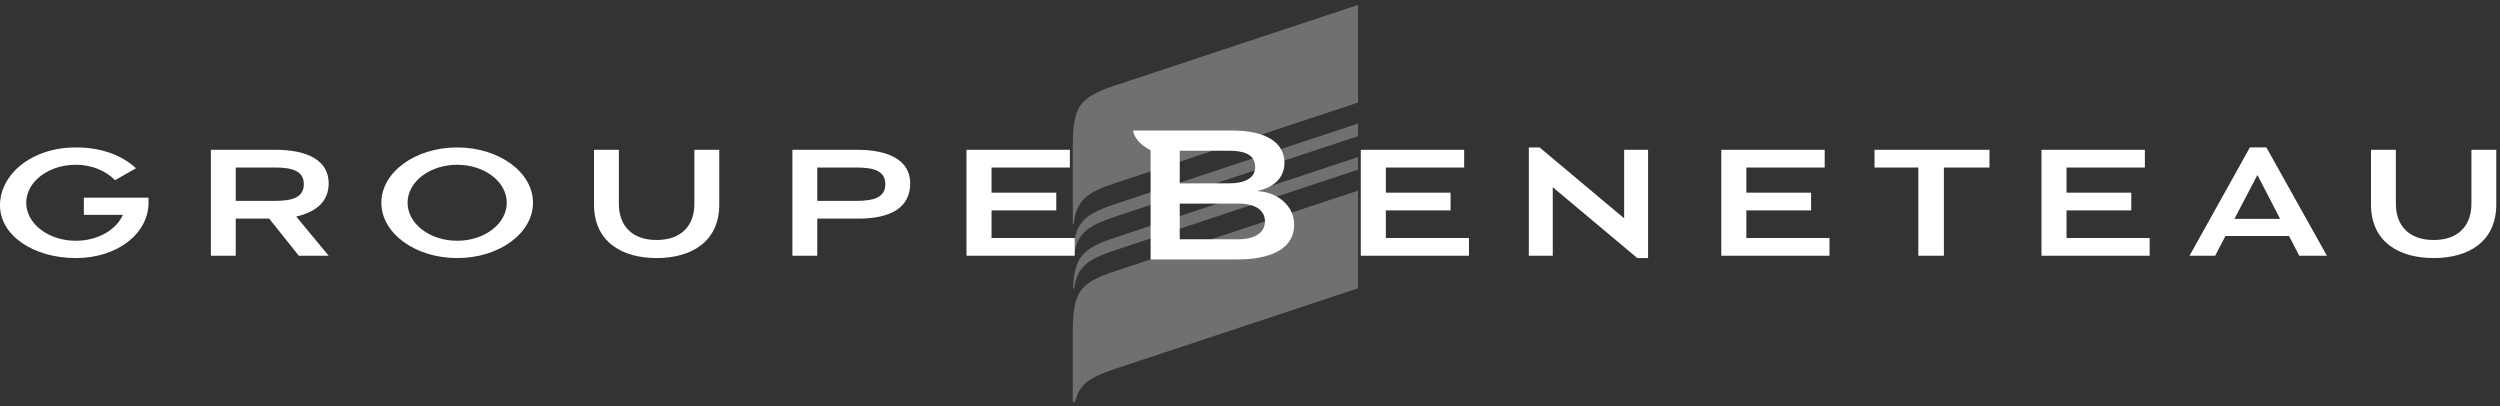
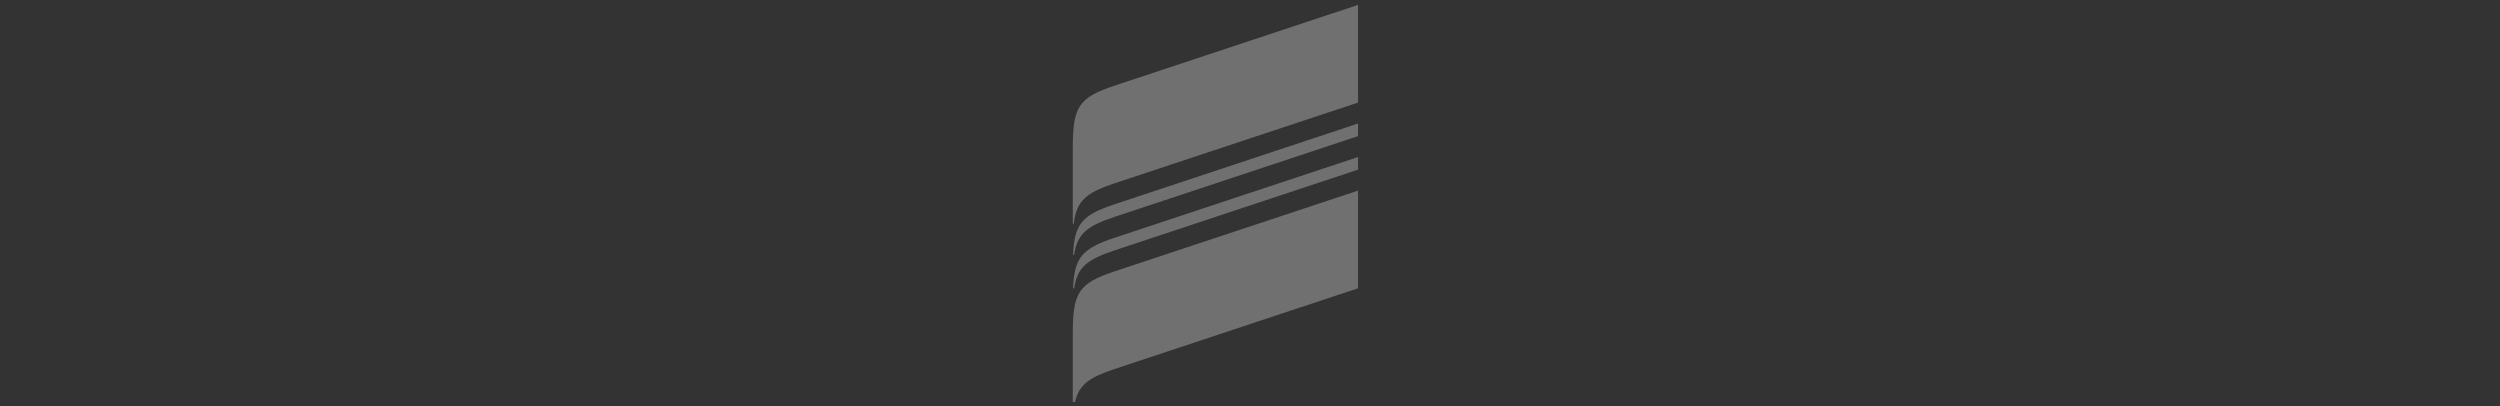
<svg xmlns="http://www.w3.org/2000/svg" width="240" height="39" viewBox="0 0 240 39" fill="none">
  <rect x="0" y="0" width="240" height="39" fill="#333333" stroke="none" />
  <path opacity="0.3" fill-rule="evenodd" clip-rule="evenodd" d="M102.987 14.161C103 10.295 103.503 9.384 106.996 8.222L130.373 0.47V9.846L106.987 17.601C104.225 18.521 103.339 19.291 103.083 21.492L102.987 21.487V16.798V14.161ZM103.013 24.468C103.138 21.509 103.86 20.653 106.996 19.609L130.373 11.858V13.068L106.987 20.823C104.33 21.708 103.412 22.459 103.118 24.474L103.013 24.468ZM106.996 22.827C103.86 23.87 103.138 24.727 103.013 27.686L103.118 27.692C103.412 25.677 104.33 24.926 106.987 24.041L130.373 16.286V15.075L106.996 22.827ZM102.987 31.99C103 28.125 103.503 27.213 106.996 26.051L130.373 18.299V27.675L106.987 35.43C104.554 36.241 103.578 36.936 103.205 38.594L102.987 38.582V34.628V31.99Z" fill="white" />
-   <path fill-rule="evenodd" clip-rule="evenodd" d="M121.098 18.384L120.695 18.337L121.087 18.23C122.498 17.84 123.307 16.892 123.307 15.628C123.307 13.659 121.489 12.531 118.319 12.531L110.458 12.532H108.77C108.907 13.339 109.594 13.968 110.409 14.403L110.459 14.429V24.909H118.777C120.818 24.909 124.24 24.473 124.24 21.546C124.24 19.729 122.621 18.561 121.098 18.384ZM118.864 22.971L113.255 22.969V19.544H118.864C120.499 19.544 121.437 20.167 121.437 21.254C121.437 22.329 120.476 22.971 118.864 22.971ZM117.965 14.47H113.255V17.604L117.965 17.602C119.598 17.602 120.498 17.045 120.498 16.036C120.498 14.632 119.052 14.47 117.965 14.47Z" fill="white" />
-   <path fill-rule="evenodd" clip-rule="evenodd" d="M220.73 24.552H223.386L217.572 14.152H215.989L210.193 24.552H212.652L213.643 22.659H219.749L220.73 24.552ZM157.182 24.774H158.215V14.379H155.919V20.96L147.804 14.154H146.767V24.552H149.065V17.97L157.182 24.774ZM179.956 14.379H190.989V16.081H186.613V24.552H184.161V16.081H179.956V14.379ZM140.56 14.379V16.081H133.04V18.494H139.254V20.196H133.04V22.85H141.022V24.552H130.636V14.379H140.56ZM175.17 16.081V14.379H165.245V24.552H175.631V22.85H167.65V20.196H173.864V18.494H167.65V16.081H175.17ZM205.908 14.379V16.081H198.387V18.494H204.602V20.196H198.387V22.85H206.369V24.552H195.983V14.379H205.908ZM82.248 14.379C85.374 14.379 87.378 15.407 87.378 17.6C87.378 19.946 85.5 20.988 82.393 20.988H78.457V24.552H76.071V14.379H82.248ZM63.037 24.774C66.386 24.774 69.049 23.2 69.049 19.633V14.379H66.661V19.555C66.661 21.644 65.427 23.039 63.037 23.039C60.646 23.039 59.411 21.644 59.411 19.555V14.379H57.025V19.633C57.025 23.2 59.688 24.774 63.037 24.774ZM36.609 19.464C36.609 22.398 39.868 24.774 43.889 24.774C47.91 24.774 51.167 22.398 51.167 19.464C51.167 16.531 47.91 14.154 43.889 14.154C39.868 14.154 36.609 16.531 36.609 19.464ZM31.552 17.6C31.552 15.407 29.548 14.379 26.421 14.379H20.244V24.552H22.63V20.988H25.842L28.688 24.552H31.552L28.437 20.787C30.297 20.358 31.552 19.395 31.552 17.6ZM102.708 14.379V16.081H95.189V18.494H101.402V20.196H95.189V22.85H103.17V24.552H92.784V14.379H102.708ZM233.63 24.774C236.977 24.774 239.642 23.2 239.642 19.633V14.379H237.256V19.555C237.256 21.644 236.021 23.039 233.63 23.039C231.241 23.039 230.003 21.644 230.003 19.555V14.379H227.615V19.633C227.615 23.2 230.279 24.774 233.63 24.774ZM7.278 15.817C8.834 15.817 10.172 16.41 11.044 17.295L13.057 16.154C11.726 14.917 9.773 14.154 7.278 14.154C2.997 14.154 -0 16.772 -0 19.704C-0 22.637 3.26 24.774 7.278 24.774C11.299 24.774 14.258 22.398 14.258 19.464V18.978H8.051V20.627L11.796 20.628C11.161 22.072 9.378 23.113 7.278 23.113C4.651 23.113 2.517 21.48 2.517 19.464C2.517 17.449 4.649 15.817 7.278 15.817ZM22.63 16.081H26.369C28.029 16.081 29.166 16.386 29.166 17.682C29.166 18.977 28.029 19.285 26.369 19.285H22.63V16.081ZM78.457 16.081V19.284H82.195C83.857 19.284 84.992 18.977 84.992 17.682C84.992 16.387 83.857 16.081 82.195 16.081H78.457ZM214.507 21.01L216.712 16.8L218.894 21.01H214.507ZM43.889 15.817C46.518 15.817 48.65 17.449 48.65 19.464C48.65 21.48 46.518 23.113 43.889 23.113C41.258 23.113 39.128 21.48 39.128 19.464C39.128 17.449 41.258 15.817 43.889 15.817Z" fill="white" />
</svg>